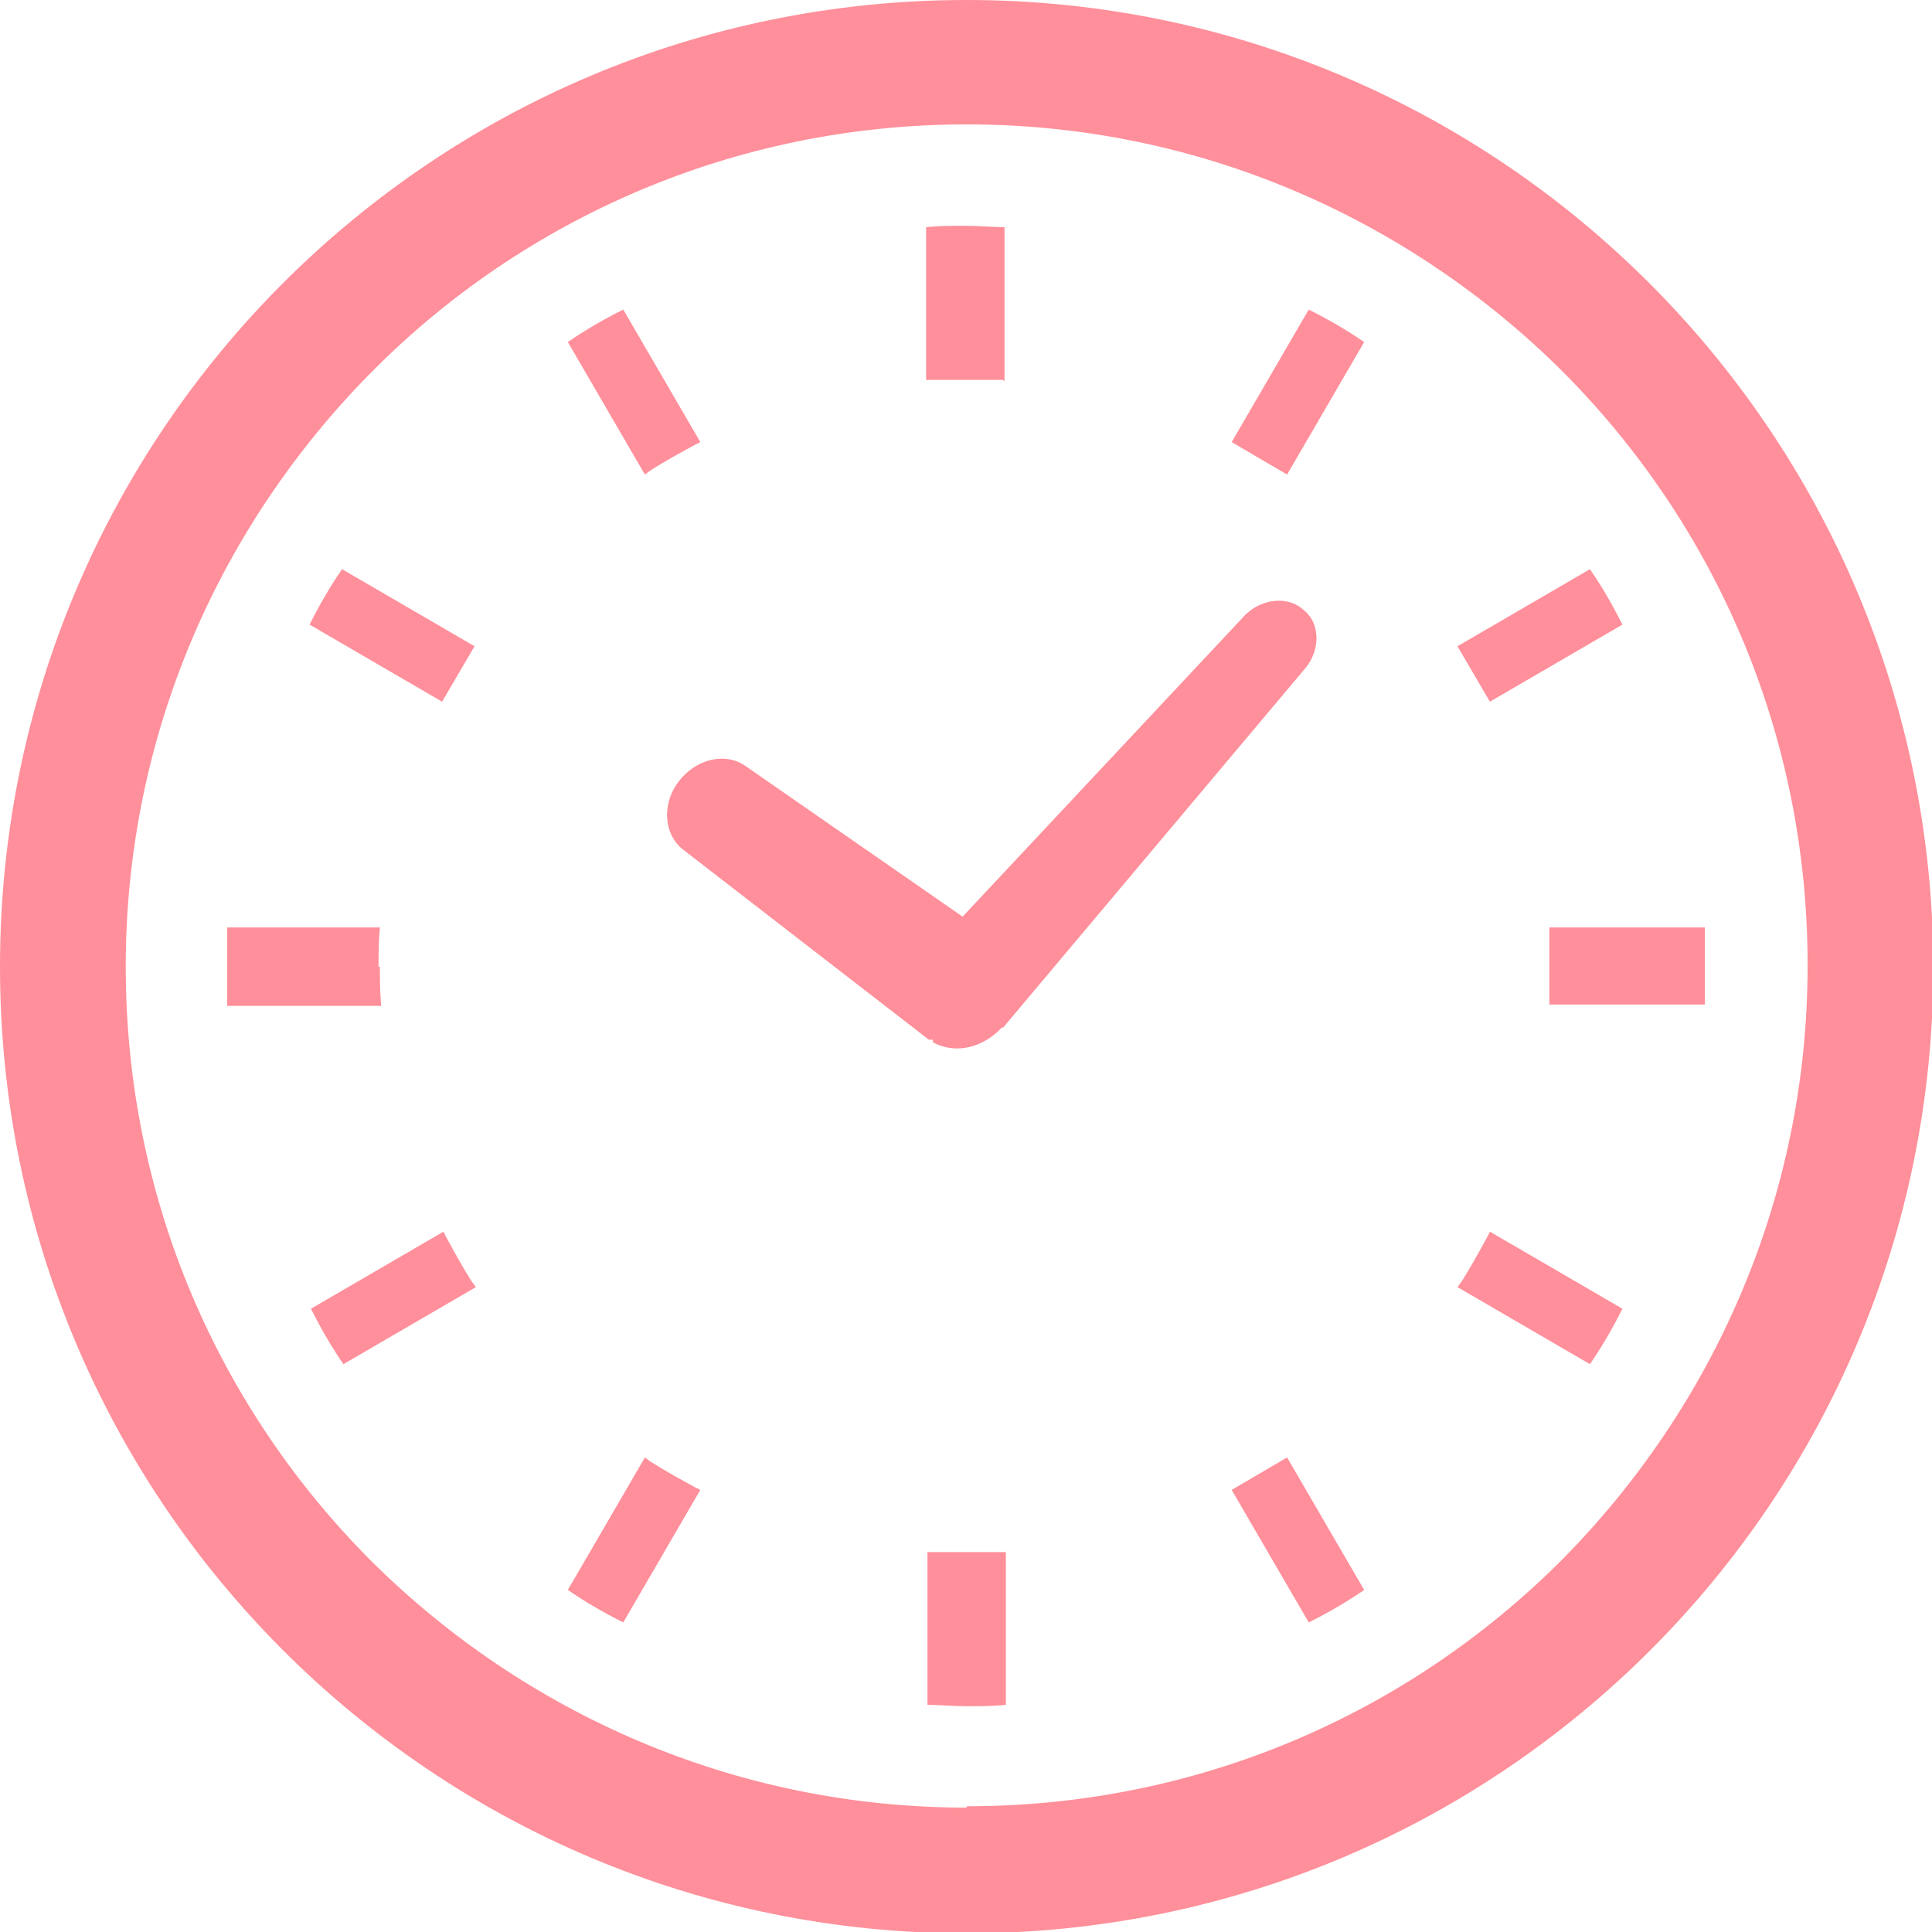
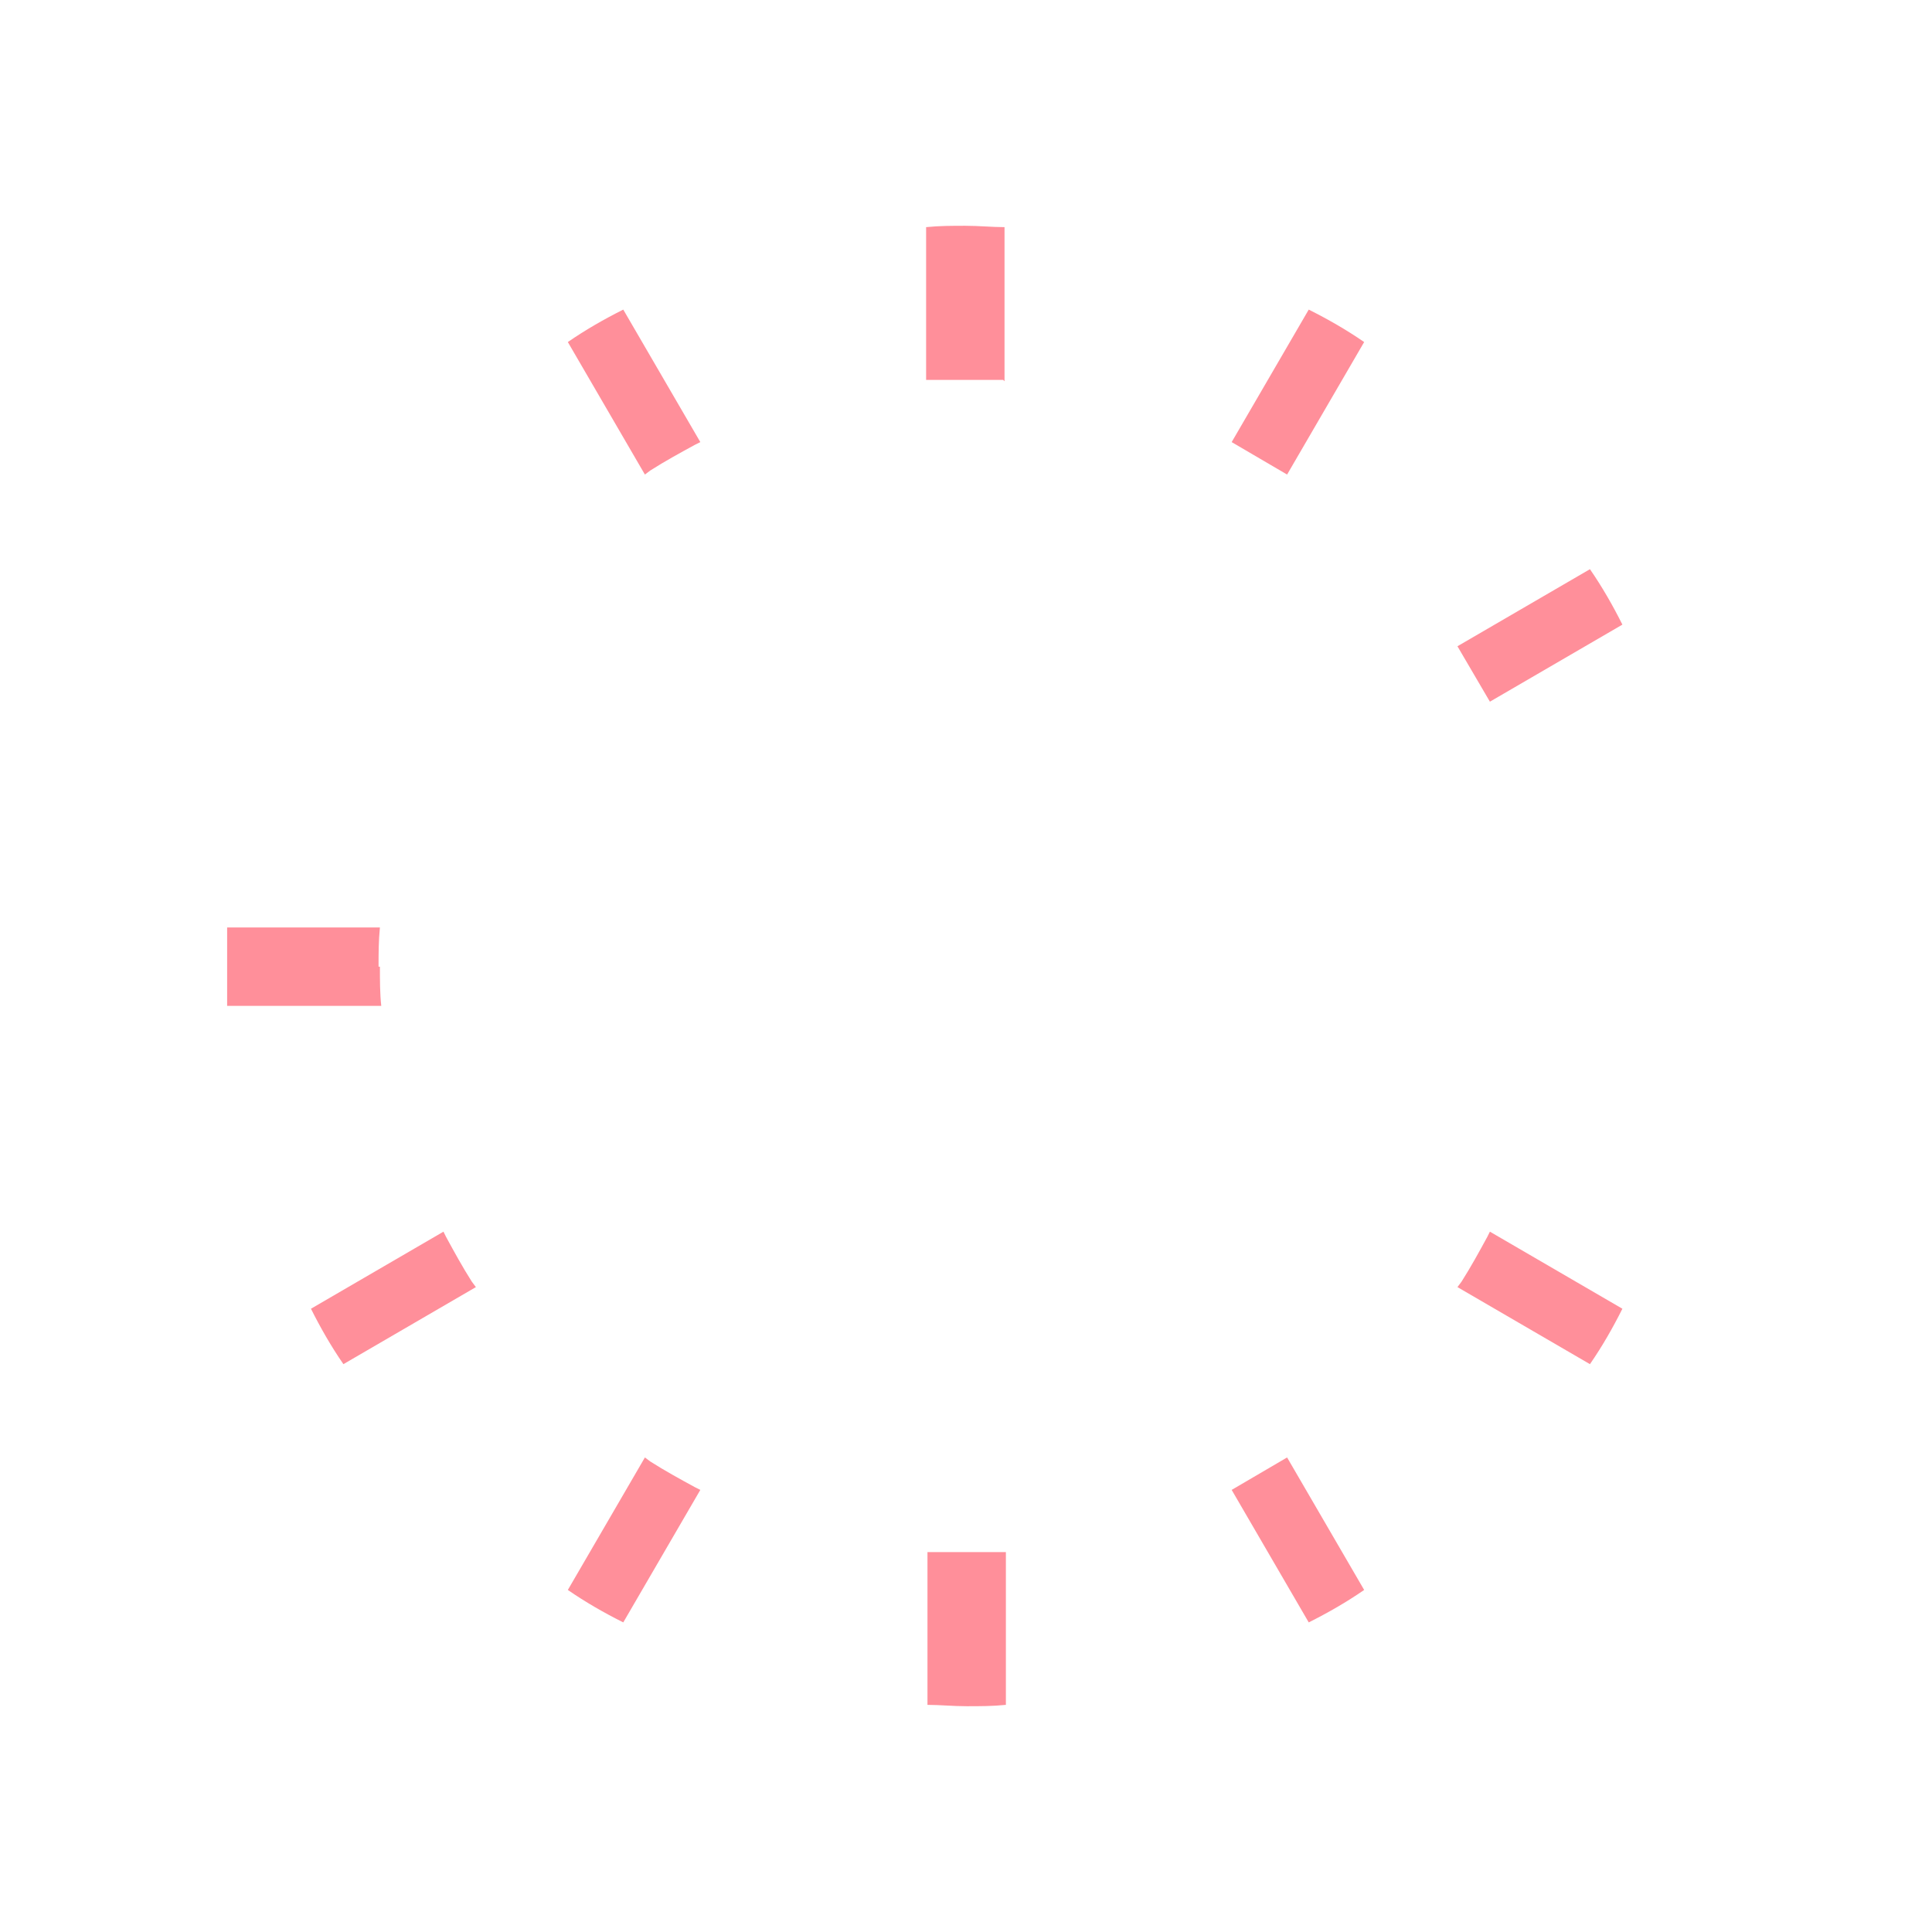
<svg xmlns="http://www.w3.org/2000/svg" viewBox="0 0 14.29 14.29">
  <defs>
    <style>.d{fill:#ff8f9a;}</style>
  </defs>
  <g id="a" />
  <g id="b">
    <g id="c">
      <g>
-         <path class="d" d="M5.06,6.29l1.81,1.4h.03v.02c.17,.09,.37,.04,.51-.11h.01l2.22-2.64c.13-.14,.13-.35,0-.45-.12-.11-.33-.08-.45,.06l-2.07,2.21-1.6-1.11c-.15-.11-.37-.06-.5,.11-.13,.17-.11,.4,.04,.51Z" />
        <path class="d" d="M2.8,7.15c0-.1,0-.19,.01-.29H1.68c0,.09,0,.19,0,.29s0,.19,0,.29h1.14c-.01-.09-.01-.19-.01-.29Z" />
        <path class="d" d="M4.81,3.48c.11-.07,.22-.13,.33-.19l.04-.02-.57-.98c-.14,.07-.28,.15-.41,.24l.57,.98,.04-.03Z" />
-         <path class="d" d="M2.29,4.62l.98,.57,.24-.41-.98-.57c-.09,.13-.17,.27-.24,.41Z" />
        <path class="d" d="M11,9.15c-.06,.11-.12,.22-.19,.33l-.03,.04,.98,.57c.09-.13,.17-.27,.24-.41l-.98-.57-.02,.04Z" />
        <path class="d" d="M3.3,9.15l-.02-.04-.98,.57c.07,.14,.15,.28,.24,.41l.98-.57-.03-.04c-.07-.11-.13-.22-.19-.33Z" />
        <path class="d" d="M4.81,10.81l-.04-.03-.57,.98c.13,.09,.27,.17,.41,.24l.57-.98-.04-.02c-.11-.06-.22-.12-.33-.19Z" />
        <path class="d" d="M9.11,3.27l.41,.24,.57-.98c-.13-.09-.27-.17-.41-.24l-.57,.98Z" />
        <path class="d" d="M6.86,11.48v1.13c.09,0,.19,.01,.29,.01s.19,0,.29-.01v-1.13h-.57Z" />
        <path class="d" d="M7.43,2.82V1.68c-.09,0-.19-.01-.29-.01s-.19,0-.29,.01v1.13h.57Z" />
        <path class="d" d="M9.11,11.02l.57,.98c.14-.07,.28-.15,.41-.24l-.57-.98-.41,.24Z" />
        <path class="d" d="M12,4.62c-.07-.14-.15-.28-.24-.41l-.98,.57,.24,.41,.98-.57Z" />
-         <path class="d" d="M12.61,6.86h-1.15v.57h1.15c0-.09,0-.19,0-.29s0-.19,0-.29Z" />
-         <path class="d" d="M7.15,0C3.2,0,0,3.2,0,7.15c0,3.95,3.2,7.15,7.15,7.15,3.95,0,7.15-3.2,7.15-7.15C14.29,3.2,11.09,0,7.15,0Zm0,13.37c-1.72,0-3.27-.7-4.4-1.82-1.13-1.13-1.82-2.68-1.82-4.4,0-1.72,.7-3.27,1.82-4.4C3.87,1.62,5.43,.92,7.15,.92c1.72,0,3.27,.7,4.4,1.82,1.13,1.13,1.82,2.68,1.82,4.4,0,1.72-.7,3.27-1.82,4.4-1.13,1.13-2.68,1.82-4.4,1.82Z" />
      </g>
    </g>
  </g>
</svg>